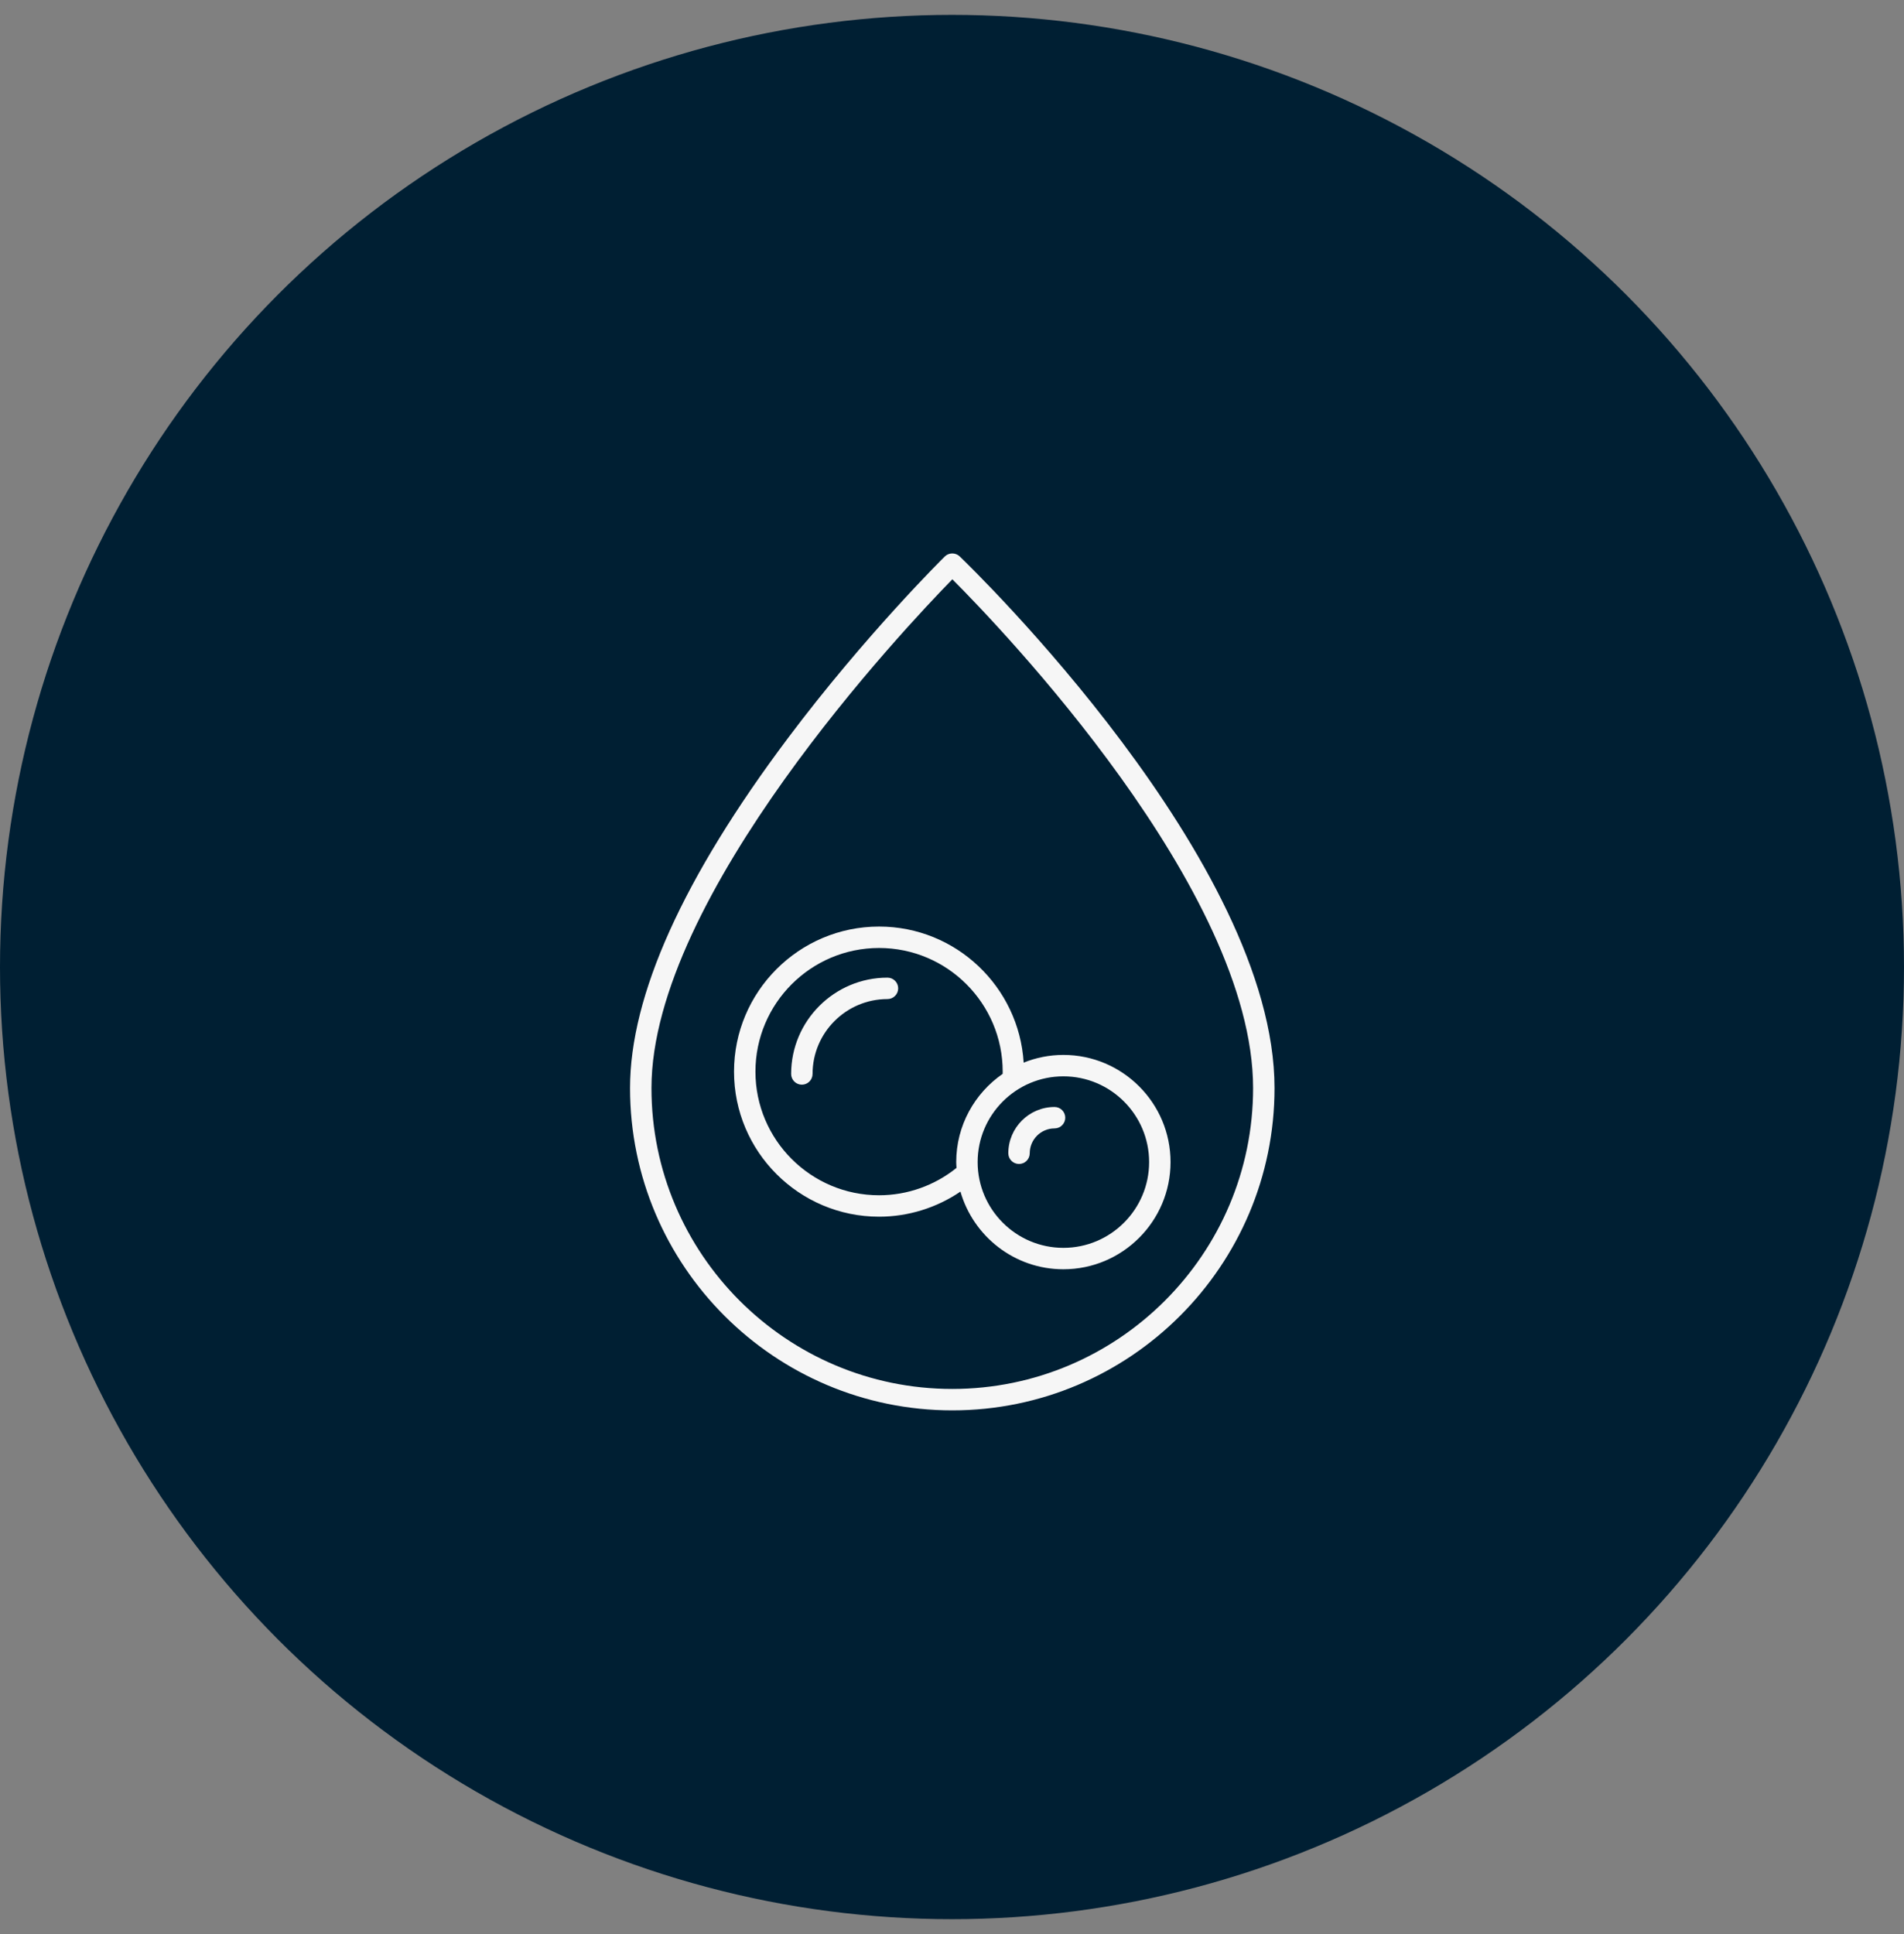
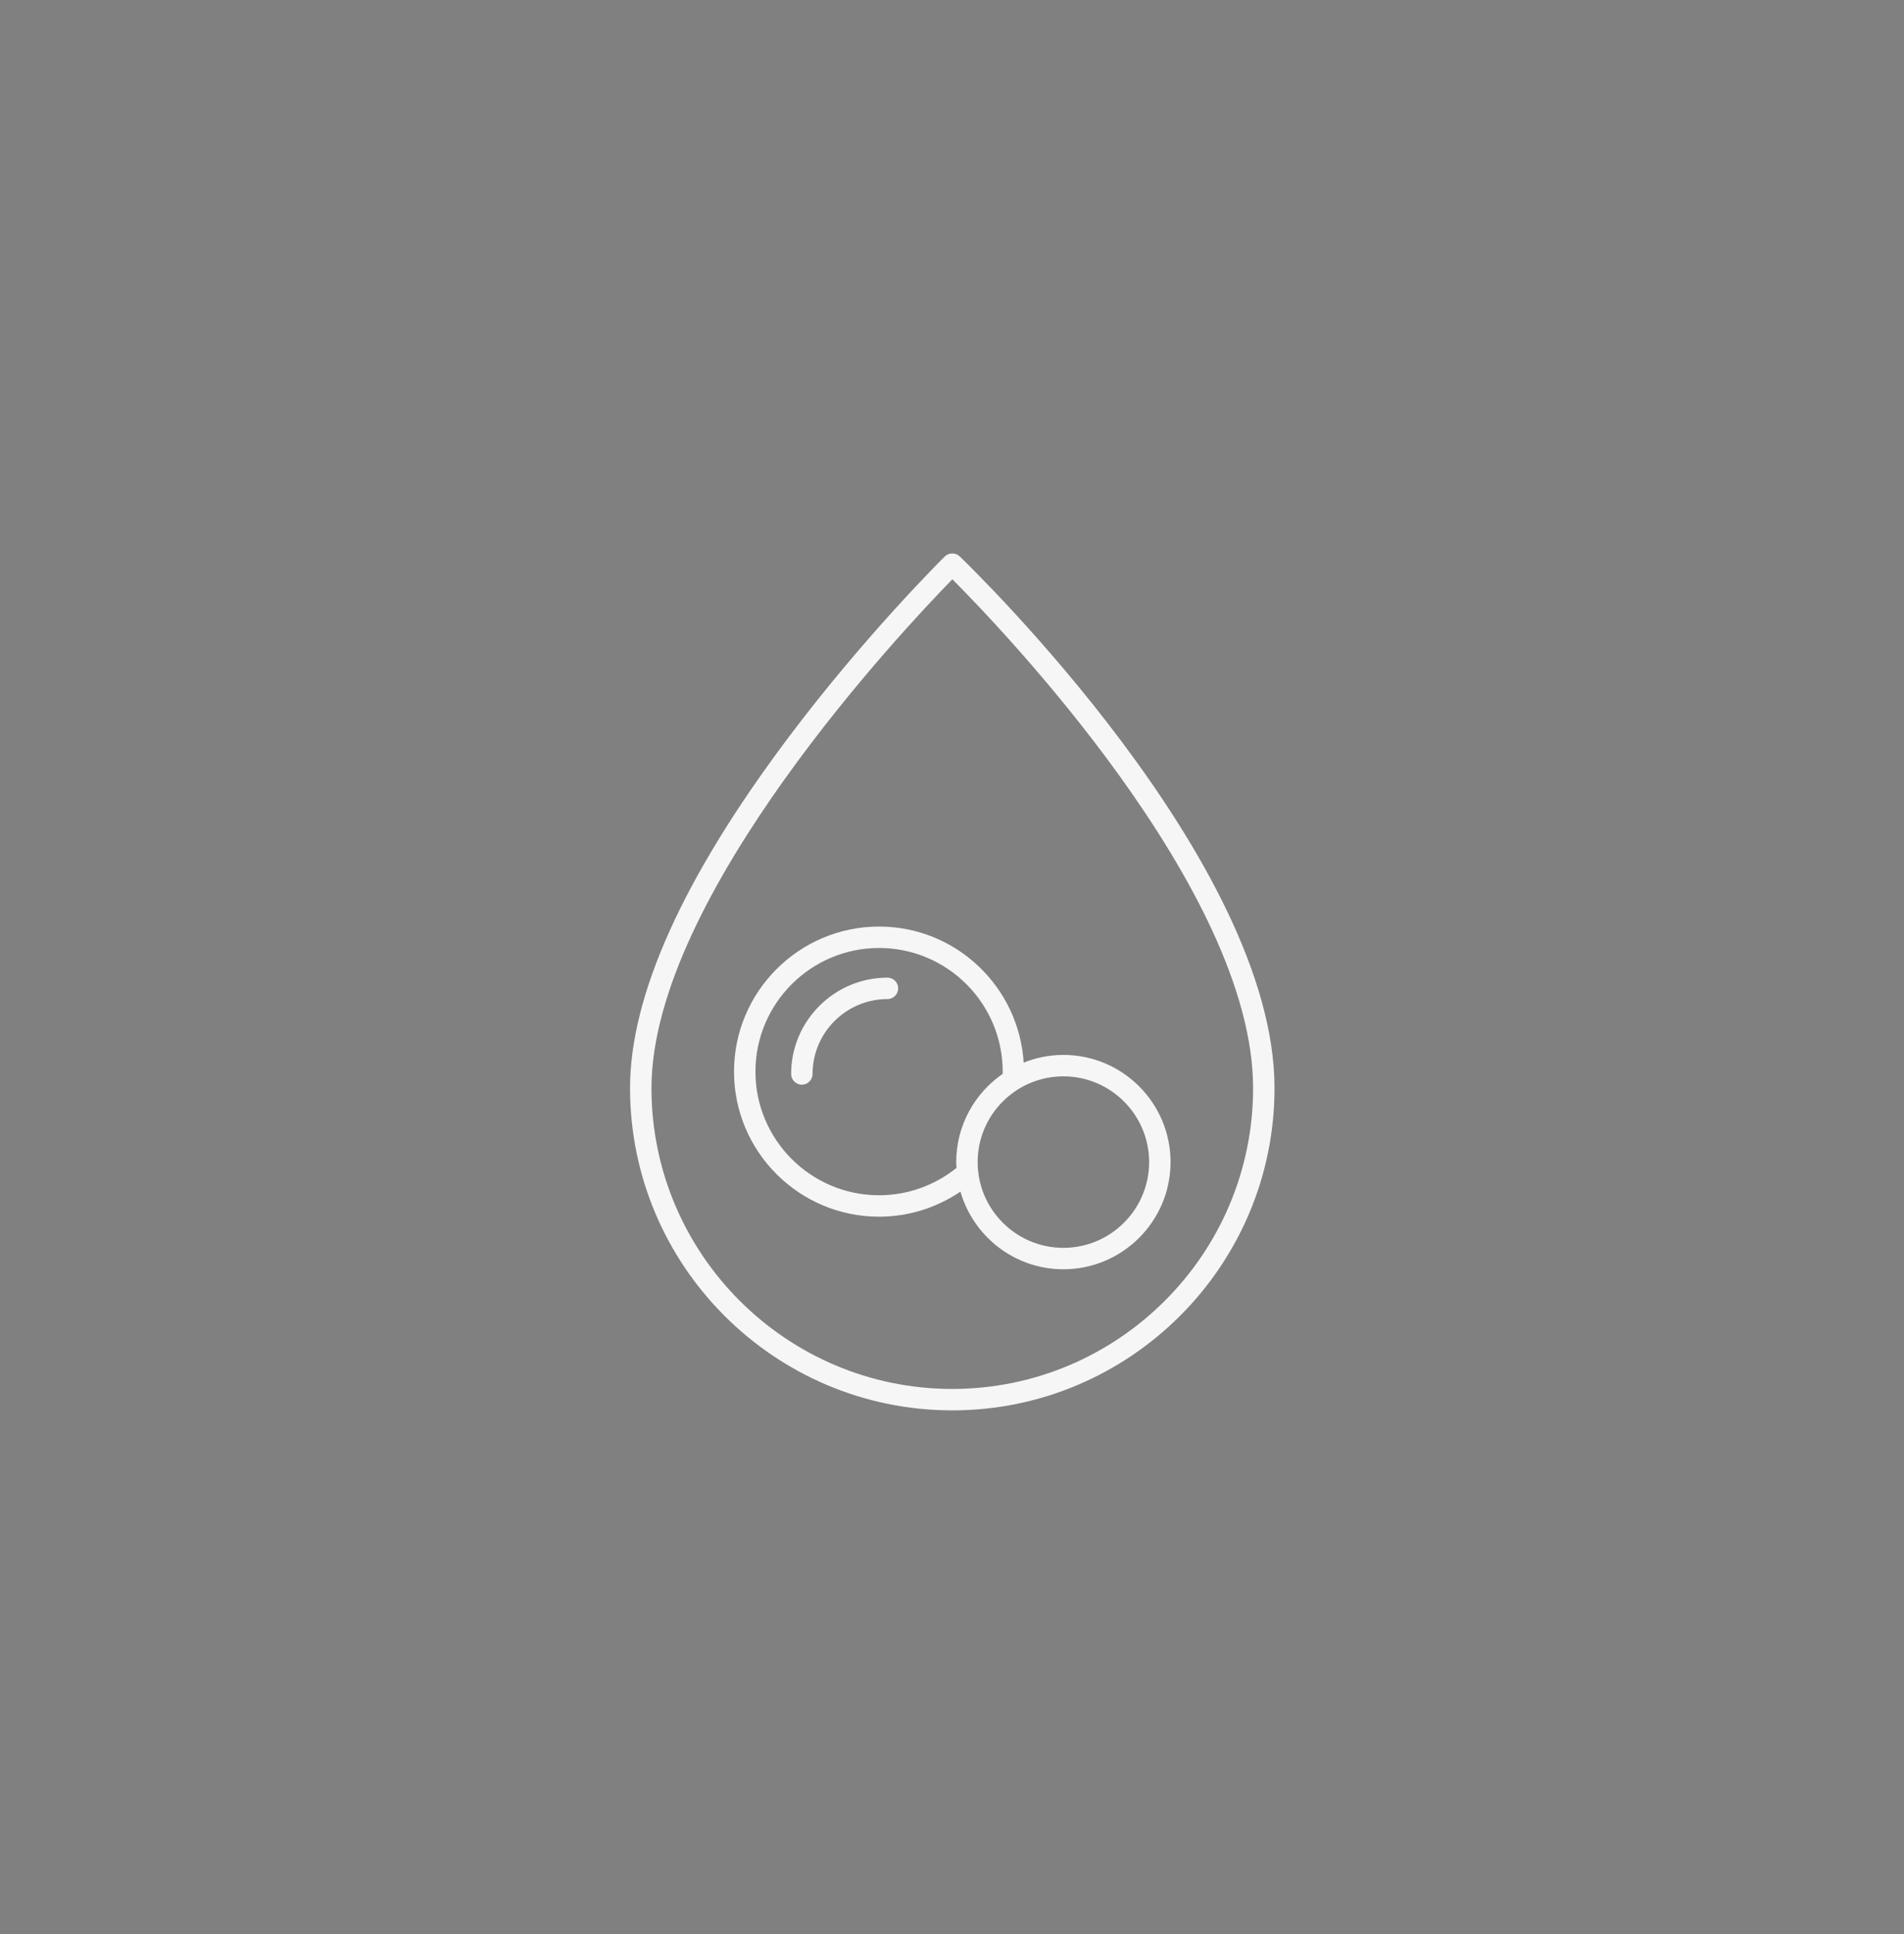
<svg xmlns="http://www.w3.org/2000/svg" width="64" height="65" viewBox="0 0 64 65" fill="none">
  <rect x="0" y="0" width="64" height="65" fill="#808080" stroke="none" />
  <g clip-path="url(#clip0_1295_1912)">
-     <circle cx="32" cy="32.5" r="32" fill="#001F33" />
-     <path d="M34.253 39.119C34.451 39.119 34.613 38.958 34.613 38.759C34.613 38.299 34.987 37.924 35.447 37.924C35.646 37.924 35.807 37.763 35.807 37.564C35.807 37.365 35.646 37.204 35.447 37.204C34.59 37.204 33.893 37.902 33.893 38.759C33.893 38.958 34.054 39.119 34.253 39.119Z" fill="#F6F6F6" />
    <path d="M29.549 40.891C30.528 40.891 31.481 40.593 32.284 40.048C32.717 41.553 34.102 42.658 35.744 42.658C37.73 42.658 39.346 41.042 39.346 39.056C39.346 37.069 37.73 35.454 35.744 35.454C35.272 35.454 34.822 35.547 34.409 35.713C34.251 33.166 32.135 31.14 29.549 31.14C26.86 31.14 24.673 33.327 24.673 36.016C24.673 38.704 26.86 40.891 29.549 40.891ZM38.626 39.056C38.626 40.645 37.333 41.938 35.744 41.938C34.155 41.938 32.862 40.645 32.862 39.056C32.862 37.467 34.155 36.174 35.744 36.174C37.333 36.174 38.626 37.467 38.626 39.056ZM29.549 31.86C31.84 31.86 33.704 33.724 33.704 36.016C33.704 36.041 33.703 36.066 33.703 36.091C32.761 36.742 32.142 37.827 32.142 39.056C32.142 39.121 32.148 39.186 32.152 39.251C31.416 39.843 30.497 40.171 29.549 40.171C27.257 40.171 25.393 38.307 25.393 36.016C25.393 33.724 27.257 31.86 29.549 31.86Z" fill="#F6F6F6" />
    <path d="M26.953 36.454C27.152 36.454 27.313 36.293 27.313 36.094C27.313 34.706 28.442 33.577 29.831 33.577C30.029 33.577 30.191 33.415 30.191 33.217C30.191 33.018 30.029 32.857 29.831 32.857C28.045 32.857 26.593 34.309 26.593 36.094C26.593 36.293 26.754 36.454 26.953 36.454Z" fill="#F6F6F6" />
    <path d="M26.486 24.806C22.963 29.499 21.178 33.456 21.178 36.569C21.178 42.541 26.037 47.4 32.009 47.4C37.982 47.4 42.841 42.541 42.841 36.569C42.841 28.956 32.691 19.116 32.259 18.7C32.118 18.566 31.896 18.567 31.757 18.703C31.73 18.729 29.09 21.336 26.486 24.806ZM32.012 19.469C33.6 21.06 42.121 29.91 42.121 36.569C42.121 42.144 37.585 46.68 32.009 46.68C26.434 46.68 21.898 42.144 21.898 36.569C21.898 30.115 30.43 21.086 32.012 19.469Z" fill="#F6F6F6" />
  </g>
  <defs>
    <clipPath id="clip0_1295_1912">
      <rect width="64" height="64" fill="white" transform="translate(0 0.5)" />
    </clipPath>
  </defs>
</svg>